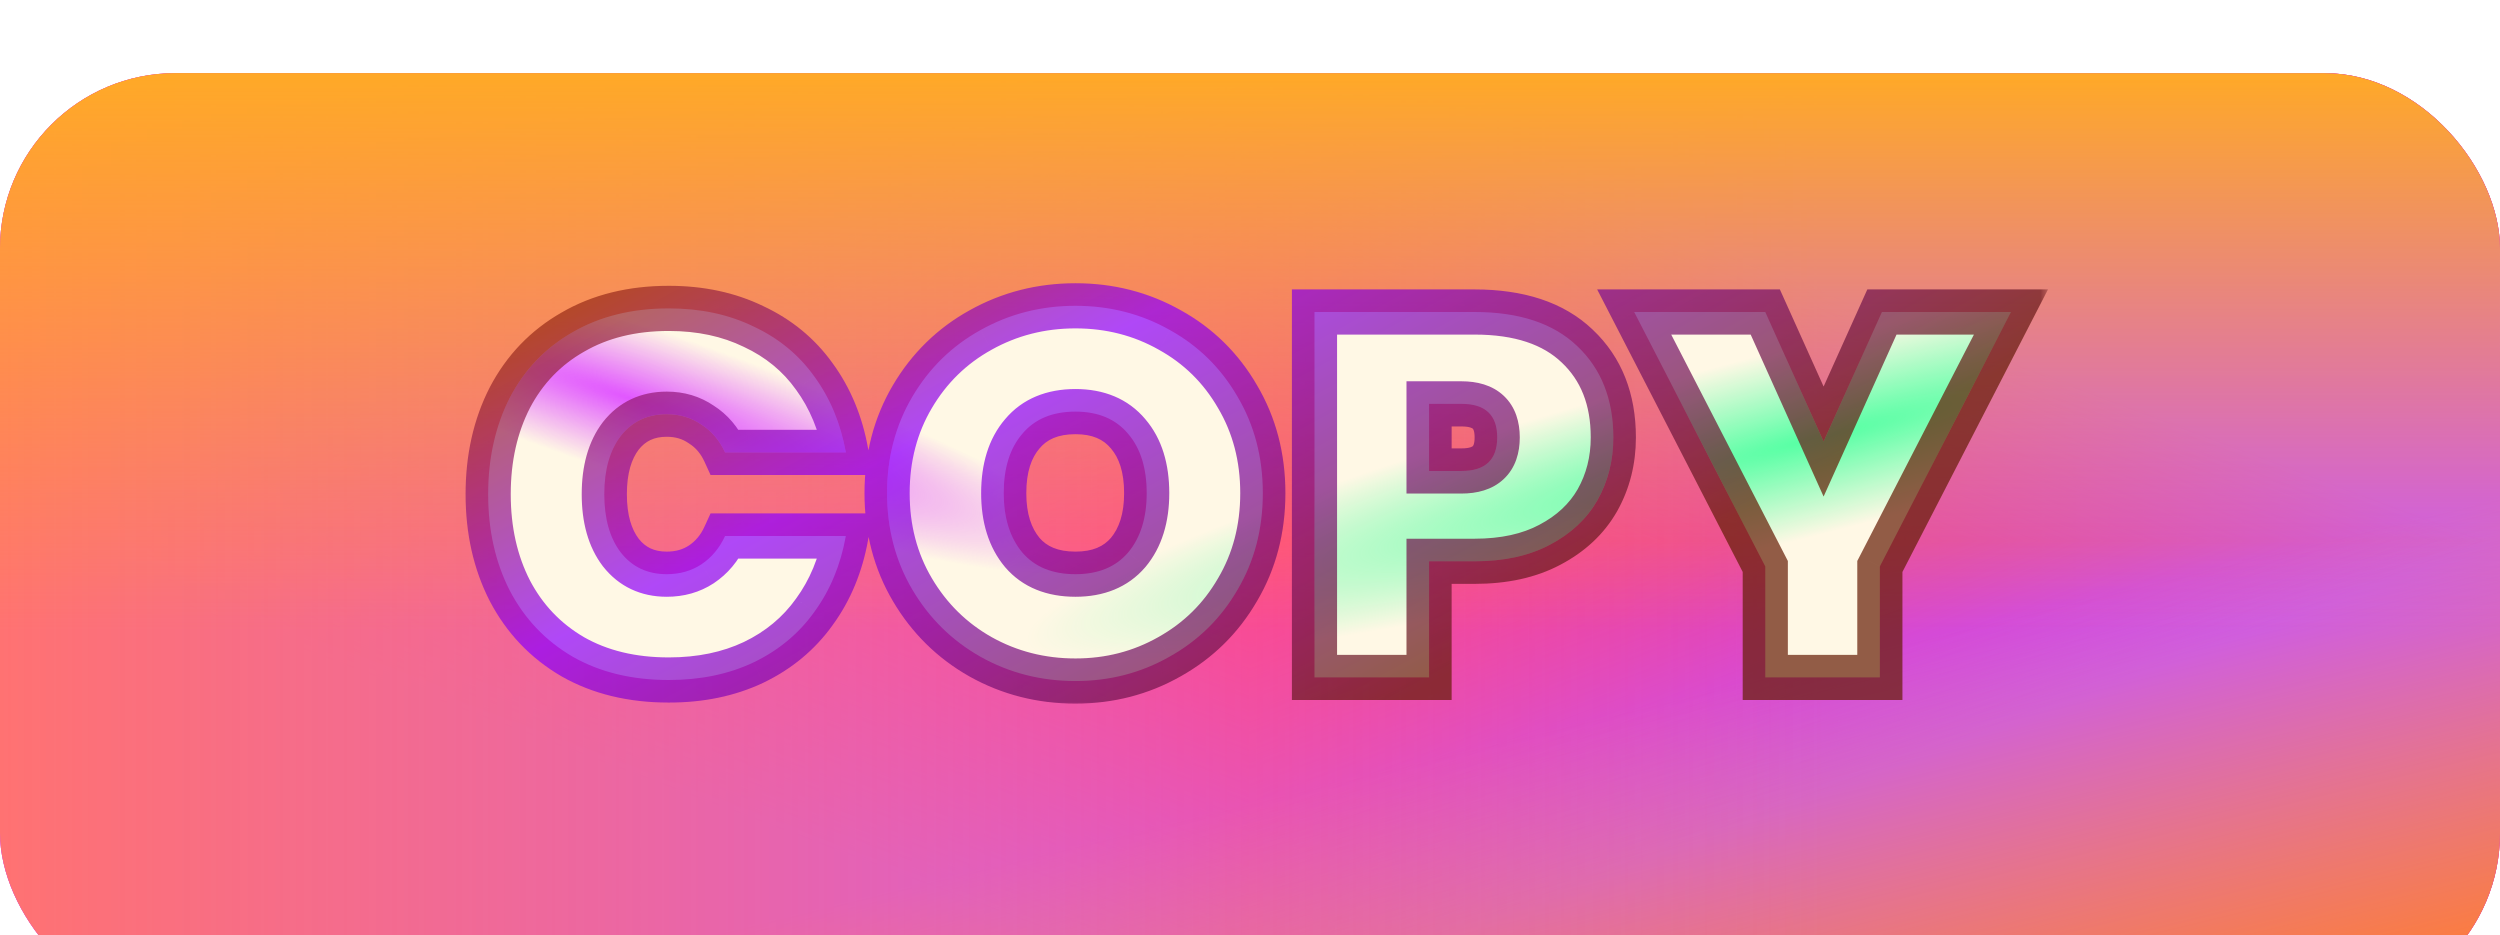
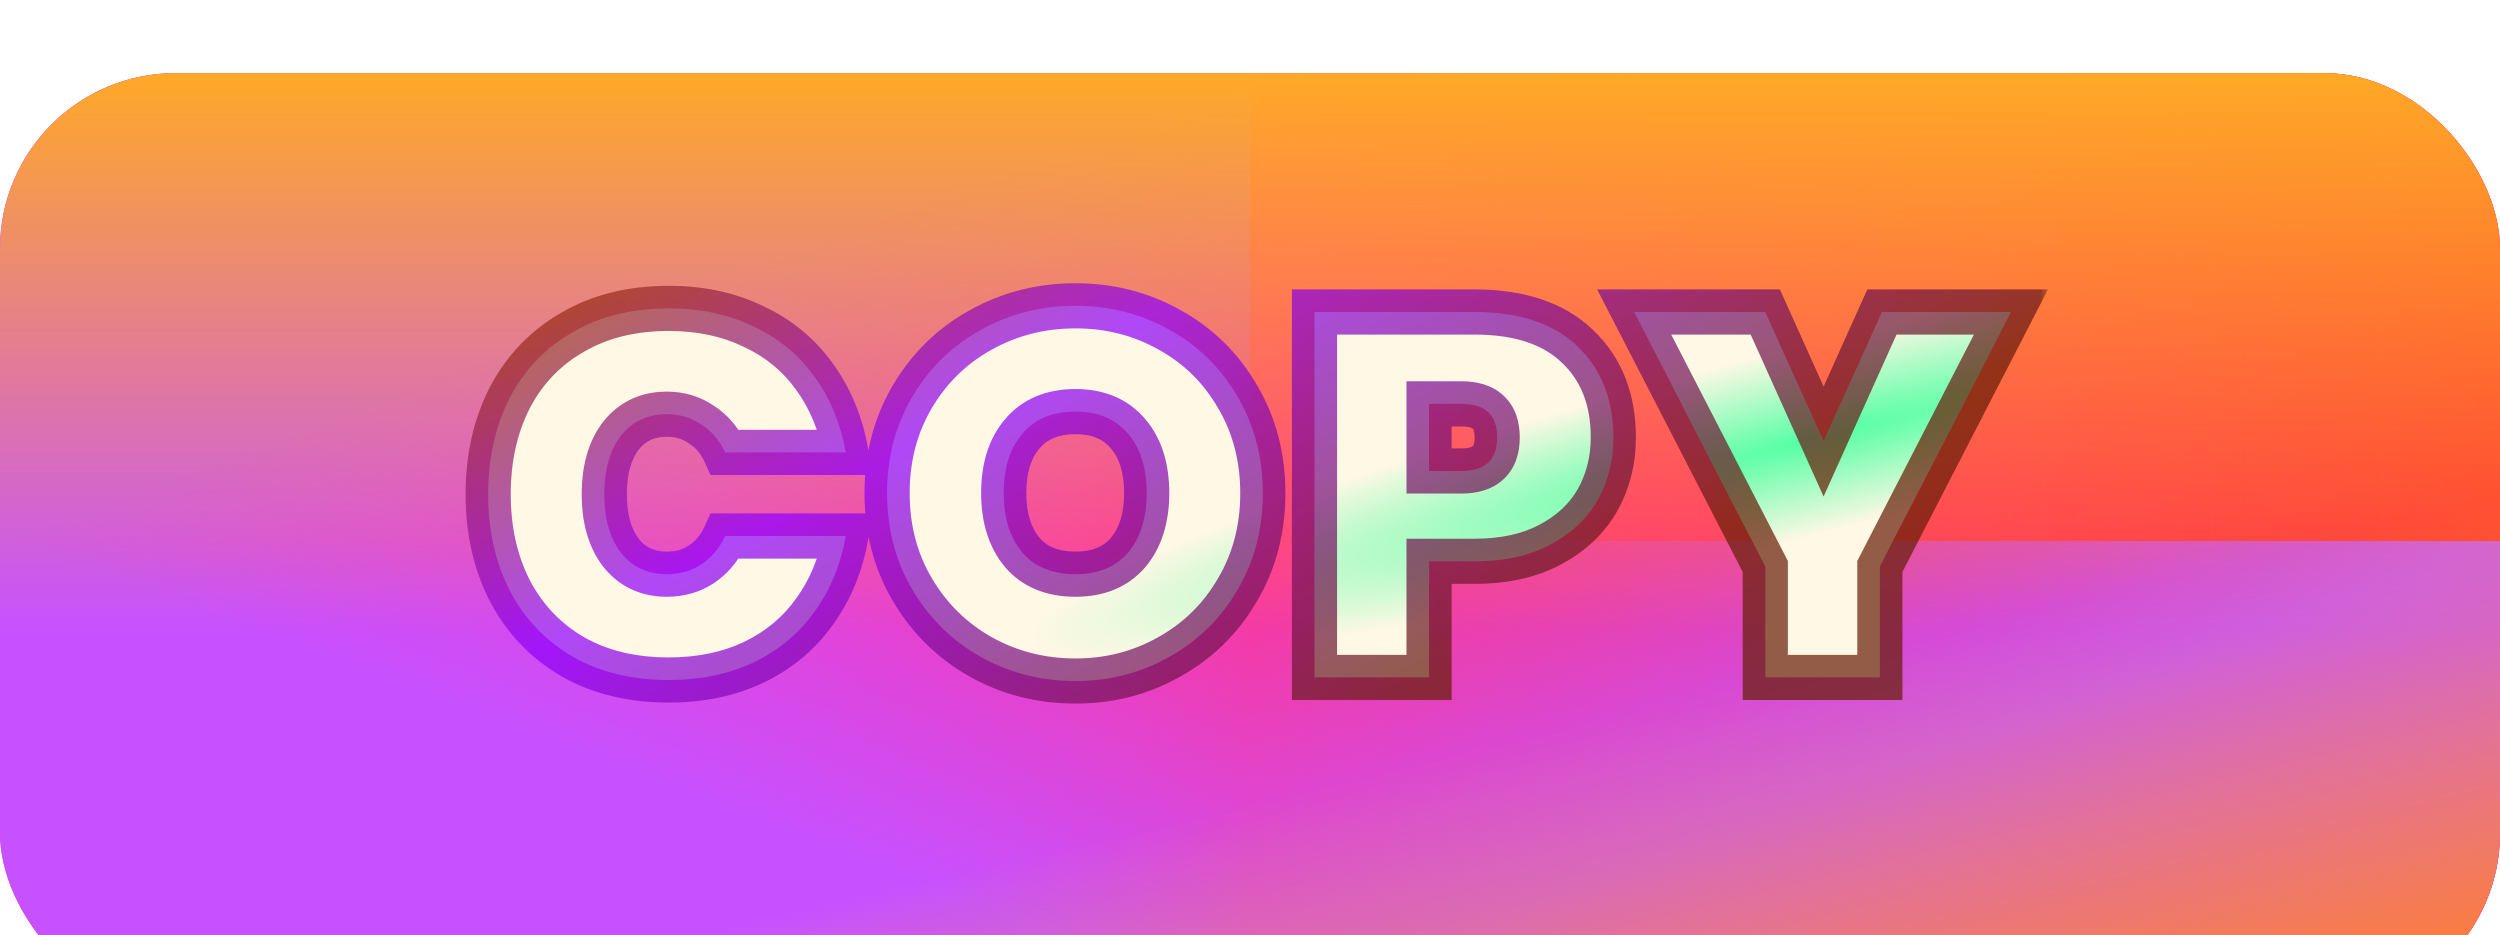
<svg xmlns="http://www.w3.org/2000/svg" width="155" height="58" viewBox="0 0 155 58" fill="none">
  <g filter="url(#filter0_iiii_33_700)">
    <rect width="155" height="58" rx="10.884" fill="#FF35BA" />
    <rect width="155" height="58" rx="10.884" fill="url(#paint0_linear_33_700)" />
    <g clip-path="url(#paint1_diamond_33_700_clip_path)" data-figma-skip-parse="true">
      <g transform="matrix(0 0.029 -0.077 0 77.5 29)">
        <rect x="0" y="0" width="1031.28" height="1011.7" fill="url(#paint1_diamond_33_700)" opacity="1" shape-rendering="crispEdges" />
        <rect x="0" y="0" width="1031.28" height="1011.7" transform="scale(1 -1)" fill="url(#paint1_diamond_33_700)" opacity="1" shape-rendering="crispEdges" />
        <rect x="0" y="0" width="1031.28" height="1011.7" transform="scale(-1 1)" fill="url(#paint1_diamond_33_700)" opacity="1" shape-rendering="crispEdges" />
-         <rect x="0" y="0" width="1031.28" height="1011.7" transform="scale(-1)" fill="url(#paint1_diamond_33_700)" opacity="1" shape-rendering="crispEdges" />
      </g>
    </g>
    <rect width="155" height="58" rx="10.884" data-figma-gradient-fill="{&quot;type&quot;:&quot;GRADIENT_DIAMOND&quot;,&quot;stops&quot;:[{&quot;color&quot;:{&quot;r&quot;:0.78153651952743530,&quot;g&quot;:0.31730142235755920,&quot;b&quot;:1.0,&quot;a&quot;:0.0},&quot;position&quot;:0.0},{&quot;color&quot;:{&quot;r&quot;:0.78153651952743530,&quot;g&quot;:0.31730142235755920,&quot;b&quot;:1.0,&quot;a&quot;:1.0},&quot;position&quot;:1.0}],&quot;stopsVar&quot;:[{&quot;color&quot;:{&quot;r&quot;:0.78153651952743530,&quot;g&quot;:0.31730142235755920,&quot;b&quot;:1.0,&quot;a&quot;:0.0},&quot;position&quot;:0.0},{&quot;color&quot;:{&quot;r&quot;:0.78153651952743530,&quot;g&quot;:0.31730142235755920,&quot;b&quot;:1.0,&quot;a&quot;:1.0},&quot;position&quot;:1.0}],&quot;transform&quot;:{&quot;m00&quot;:9.4910134913468551e-15,&quot;m01&quot;:-155.0,&quot;m02&quot;:155.0,&quot;m10&quot;:58.0,&quot;m11&quot;:3.5514759519063256e-15,&quot;m12&quot;:-3.5514759519063256e-15},&quot;opacity&quot;:1.0,&quot;blendMode&quot;:&quot;NORMAL&quot;,&quot;visible&quot;:true}" />
    <rect width="155" height="58" rx="10.884" fill="url(#paint2_linear_33_700)" />
-     <rect width="155" height="58" rx="10.884" fill="url(#paint3_linear_33_700)" />
    <rect width="155" height="58" rx="10.884" fill="url(#paint4_linear_33_700)" />
  </g>
  <mask id="path-2-outside-1_33_700" maskUnits="userSpaceOnUse" x="28" y="17" width="99" height="27" fill="black">
    <rect fill="white" x="28" y="17" width="99" height="27" />
    <path d="M30.266 30.64C30.266 28.4 30.714 26.405 31.61 24.656C32.527 22.907 33.828 21.552 35.514 20.592C37.199 19.611 39.183 19.12 41.466 19.12C43.428 19.12 45.178 19.493 46.714 20.24C48.271 20.965 49.53 22 50.49 23.344C51.471 24.688 52.122 26.256 52.442 28.048H44.954C44.612 27.301 44.122 26.725 43.482 26.32C42.863 25.893 42.148 25.68 41.338 25.68C40.143 25.68 39.194 26.128 38.49 27.024C37.807 27.92 37.466 29.125 37.466 30.64C37.466 32.155 37.807 33.36 38.49 34.256C39.194 35.152 40.143 35.6 41.338 35.6C42.148 35.6 42.863 35.397 43.482 34.992C44.122 34.565 44.612 33.979 44.954 33.232H52.442C52.122 35.024 51.471 36.592 50.49 37.936C49.53 39.28 48.271 40.325 46.714 41.072C45.178 41.797 43.428 42.16 41.466 42.16C39.183 42.16 37.199 41.68 35.514 40.72C33.828 39.739 32.527 38.373 31.61 36.624C30.714 34.875 30.266 32.88 30.266 30.64ZM66.679 42.224C64.546 42.224 62.583 41.723 60.791 40.72C59.021 39.717 57.613 38.331 56.567 36.56C55.522 34.789 54.999 32.795 54.999 30.576C54.999 28.357 55.522 26.363 56.567 24.592C57.613 22.821 59.021 21.445 60.791 20.464C62.583 19.461 64.546 18.96 66.679 18.96C68.813 18.96 70.765 19.461 72.535 20.464C74.306 21.445 75.703 22.821 76.727 24.592C77.773 26.363 78.295 28.357 78.295 30.576C78.295 32.795 77.773 34.789 76.727 36.56C75.703 38.331 74.295 39.717 72.503 40.72C70.733 41.723 68.791 42.224 66.679 42.224ZM66.679 35.6C68.087 35.6 69.175 35.152 69.943 34.256C70.711 33.339 71.095 32.112 71.095 30.576C71.095 29.019 70.711 27.792 69.943 26.896C69.175 25.979 68.087 25.52 66.679 25.52C65.25 25.52 64.151 25.979 63.383 26.896C62.615 27.792 62.231 29.019 62.231 30.576C62.231 32.112 62.615 33.339 63.383 34.256C64.151 35.152 65.25 35.6 66.679 35.6ZM100.026 27.12C100.026 28.549 99.695 29.851 99.034 31.024C98.373 32.176 97.391 33.093 96.09 33.776C94.81 34.459 93.253 34.8 91.418 34.8H88.602V42H81.498V19.344H91.418C94.192 19.344 96.314 20.048 97.786 21.456C99.279 22.864 100.026 24.752 100.026 27.12ZM90.618 29.2C92.09 29.2 92.826 28.507 92.826 27.12C92.826 25.733 92.09 25.04 90.618 25.04H88.602V29.2H90.618ZM124.679 19.344L116.551 35.12V42H109.447V35.12L101.319 19.344H109.447L113.063 27.376L116.679 19.344H124.679Z" />
  </mask>
  <path d="M30.266 30.64C30.266 28.4 30.714 26.405 31.61 24.656C32.527 22.907 33.828 21.552 35.514 20.592C37.199 19.611 39.183 19.12 41.466 19.12C43.428 19.12 45.178 19.493 46.714 20.24C48.271 20.965 49.53 22 50.49 23.344C51.471 24.688 52.122 26.256 52.442 28.048H44.954C44.612 27.301 44.122 26.725 43.482 26.32C42.863 25.893 42.148 25.68 41.338 25.68C40.143 25.68 39.194 26.128 38.49 27.024C37.807 27.92 37.466 29.125 37.466 30.64C37.466 32.155 37.807 33.36 38.49 34.256C39.194 35.152 40.143 35.6 41.338 35.6C42.148 35.6 42.863 35.397 43.482 34.992C44.122 34.565 44.612 33.979 44.954 33.232H52.442C52.122 35.024 51.471 36.592 50.49 37.936C49.53 39.28 48.271 40.325 46.714 41.072C45.178 41.797 43.428 42.16 41.466 42.16C39.183 42.16 37.199 41.68 35.514 40.72C33.828 39.739 32.527 38.373 31.61 36.624C30.714 34.875 30.266 32.88 30.266 30.64ZM66.679 42.224C64.546 42.224 62.583 41.723 60.791 40.72C59.021 39.717 57.613 38.331 56.567 36.56C55.522 34.789 54.999 32.795 54.999 30.576C54.999 28.357 55.522 26.363 56.567 24.592C57.613 22.821 59.021 21.445 60.791 20.464C62.583 19.461 64.546 18.96 66.679 18.96C68.813 18.96 70.765 19.461 72.535 20.464C74.306 21.445 75.703 22.821 76.727 24.592C77.773 26.363 78.295 28.357 78.295 30.576C78.295 32.795 77.773 34.789 76.727 36.56C75.703 38.331 74.295 39.717 72.503 40.72C70.733 41.723 68.791 42.224 66.679 42.224ZM66.679 35.6C68.087 35.6 69.175 35.152 69.943 34.256C70.711 33.339 71.095 32.112 71.095 30.576C71.095 29.019 70.711 27.792 69.943 26.896C69.175 25.979 68.087 25.52 66.679 25.52C65.25 25.52 64.151 25.979 63.383 26.896C62.615 27.792 62.231 29.019 62.231 30.576C62.231 32.112 62.615 33.339 63.383 34.256C64.151 35.152 65.25 35.6 66.679 35.6ZM100.026 27.12C100.026 28.549 99.695 29.851 99.034 31.024C98.373 32.176 97.391 33.093 96.09 33.776C94.81 34.459 93.253 34.8 91.418 34.8H88.602V42H81.498V19.344H91.418C94.192 19.344 96.314 20.048 97.786 21.456C99.279 22.864 100.026 24.752 100.026 27.12ZM90.618 29.2C92.09 29.2 92.826 28.507 92.826 27.12C92.826 25.733 92.09 25.04 90.618 25.04H88.602V29.2H90.618ZM124.679 19.344L116.551 35.12V42H109.447V35.12L101.319 19.344H109.447L113.063 27.376L116.679 19.344H124.679Z" fill="#FFF8E5" />
-   <path d="M30.266 30.64C30.266 28.4 30.714 26.405 31.61 24.656C32.527 22.907 33.828 21.552 35.514 20.592C37.199 19.611 39.183 19.12 41.466 19.12C43.428 19.12 45.178 19.493 46.714 20.24C48.271 20.965 49.53 22 50.49 23.344C51.471 24.688 52.122 26.256 52.442 28.048H44.954C44.612 27.301 44.122 26.725 43.482 26.32C42.863 25.893 42.148 25.68 41.338 25.68C40.143 25.68 39.194 26.128 38.49 27.024C37.807 27.92 37.466 29.125 37.466 30.64C37.466 32.155 37.807 33.36 38.49 34.256C39.194 35.152 40.143 35.6 41.338 35.6C42.148 35.6 42.863 35.397 43.482 34.992C44.122 34.565 44.612 33.979 44.954 33.232H52.442C52.122 35.024 51.471 36.592 50.49 37.936C49.53 39.28 48.271 40.325 46.714 41.072C45.178 41.797 43.428 42.16 41.466 42.16C39.183 42.16 37.199 41.68 35.514 40.72C33.828 39.739 32.527 38.373 31.61 36.624C30.714 34.875 30.266 32.88 30.266 30.64ZM66.679 42.224C64.546 42.224 62.583 41.723 60.791 40.72C59.021 39.717 57.613 38.331 56.567 36.56C55.522 34.789 54.999 32.795 54.999 30.576C54.999 28.357 55.522 26.363 56.567 24.592C57.613 22.821 59.021 21.445 60.791 20.464C62.583 19.461 64.546 18.96 66.679 18.96C68.813 18.96 70.765 19.461 72.535 20.464C74.306 21.445 75.703 22.821 76.727 24.592C77.773 26.363 78.295 28.357 78.295 30.576C78.295 32.795 77.773 34.789 76.727 36.56C75.703 38.331 74.295 39.717 72.503 40.72C70.733 41.723 68.791 42.224 66.679 42.224ZM66.679 35.6C68.087 35.6 69.175 35.152 69.943 34.256C70.711 33.339 71.095 32.112 71.095 30.576C71.095 29.019 70.711 27.792 69.943 26.896C69.175 25.979 68.087 25.52 66.679 25.52C65.25 25.52 64.151 25.979 63.383 26.896C62.615 27.792 62.231 29.019 62.231 30.576C62.231 32.112 62.615 33.339 63.383 34.256C64.151 35.152 65.25 35.6 66.679 35.6ZM100.026 27.12C100.026 28.549 99.695 29.851 99.034 31.024C98.373 32.176 97.391 33.093 96.09 33.776C94.81 34.459 93.253 34.8 91.418 34.8H88.602V42H81.498V19.344H91.418C94.192 19.344 96.314 20.048 97.786 21.456C99.279 22.864 100.026 24.752 100.026 27.12ZM90.618 29.2C92.09 29.2 92.826 28.507 92.826 27.12C92.826 25.733 92.09 25.04 90.618 25.04H88.602V29.2H90.618ZM124.679 19.344L116.551 35.12V42H109.447V35.12L101.319 19.344H109.447L113.063 27.376L116.679 19.344H124.679Z" fill="url(#paint5_radial_33_700)" style="mix-blend-mode:hard-light" />
  <path d="M30.266 30.64C30.266 28.4 30.714 26.405 31.61 24.656C32.527 22.907 33.828 21.552 35.514 20.592C37.199 19.611 39.183 19.12 41.466 19.12C43.428 19.12 45.178 19.493 46.714 20.24C48.271 20.965 49.53 22 50.49 23.344C51.471 24.688 52.122 26.256 52.442 28.048H44.954C44.612 27.301 44.122 26.725 43.482 26.32C42.863 25.893 42.148 25.68 41.338 25.68C40.143 25.68 39.194 26.128 38.49 27.024C37.807 27.92 37.466 29.125 37.466 30.64C37.466 32.155 37.807 33.36 38.49 34.256C39.194 35.152 40.143 35.6 41.338 35.6C42.148 35.6 42.863 35.397 43.482 34.992C44.122 34.565 44.612 33.979 44.954 33.232H52.442C52.122 35.024 51.471 36.592 50.49 37.936C49.53 39.28 48.271 40.325 46.714 41.072C45.178 41.797 43.428 42.16 41.466 42.16C39.183 42.16 37.199 41.68 35.514 40.72C33.828 39.739 32.527 38.373 31.61 36.624C30.714 34.875 30.266 32.88 30.266 30.64ZM66.679 42.224C64.546 42.224 62.583 41.723 60.791 40.72C59.021 39.717 57.613 38.331 56.567 36.56C55.522 34.789 54.999 32.795 54.999 30.576C54.999 28.357 55.522 26.363 56.567 24.592C57.613 22.821 59.021 21.445 60.791 20.464C62.583 19.461 64.546 18.96 66.679 18.96C68.813 18.96 70.765 19.461 72.535 20.464C74.306 21.445 75.703 22.821 76.727 24.592C77.773 26.363 78.295 28.357 78.295 30.576C78.295 32.795 77.773 34.789 76.727 36.56C75.703 38.331 74.295 39.717 72.503 40.72C70.733 41.723 68.791 42.224 66.679 42.224ZM66.679 35.6C68.087 35.6 69.175 35.152 69.943 34.256C70.711 33.339 71.095 32.112 71.095 30.576C71.095 29.019 70.711 27.792 69.943 26.896C69.175 25.979 68.087 25.52 66.679 25.52C65.25 25.52 64.151 25.979 63.383 26.896C62.615 27.792 62.231 29.019 62.231 30.576C62.231 32.112 62.615 33.339 63.383 34.256C64.151 35.152 65.25 35.6 66.679 35.6ZM100.026 27.12C100.026 28.549 99.695 29.851 99.034 31.024C98.373 32.176 97.391 33.093 96.09 33.776C94.81 34.459 93.253 34.8 91.418 34.8H88.602V42H81.498V19.344H91.418C94.192 19.344 96.314 20.048 97.786 21.456C99.279 22.864 100.026 24.752 100.026 27.12ZM90.618 29.2C92.09 29.2 92.826 28.507 92.826 27.12C92.826 25.733 92.09 25.04 90.618 25.04H88.602V29.2H90.618ZM124.679 19.344L116.551 35.12V42H109.447V35.12L101.319 19.344H109.447L113.063 27.376L116.679 19.344H124.679Z" fill="url(#paint6_radial_33_700)" style="mix-blend-mode:hard-light" />
  <path d="M31.61 24.656L30.37 24.006L30.364 24.018L31.61 24.656ZM35.514 20.592L36.207 21.808L36.218 21.802L35.514 20.592ZM46.714 20.24L46.102 21.499L46.112 21.504L46.123 21.509L46.714 20.24ZM50.49 23.344L49.35 24.158L49.355 24.164L49.359 24.17L50.49 23.344ZM52.442 28.048V29.448H54.114L53.82 27.802L52.442 28.048ZM44.954 28.048L43.68 28.63L44.054 29.448H44.954V28.048ZM43.482 26.32L42.687 27.473L42.709 27.488L42.733 27.503L43.482 26.32ZM38.49 27.024L37.389 26.159L37.382 26.167L37.376 26.175L38.49 27.024ZM38.49 34.256L37.376 35.105L37.382 35.113L37.389 35.121L38.49 34.256ZM43.482 34.992L44.249 36.163L44.258 36.157L43.482 34.992ZM44.954 33.232V31.832H44.054L43.68 32.65L44.954 33.232ZM52.442 33.232L53.82 33.478L54.114 31.832H52.442V33.232ZM50.49 37.936L49.359 37.11L49.355 37.116L49.35 37.122L50.49 37.936ZM46.714 41.072L47.311 42.338L47.319 42.334L46.714 41.072ZM35.514 40.72L34.809 41.93L34.821 41.937L35.514 40.72ZM31.61 36.624L30.363 37.262L30.37 37.274L31.61 36.624ZM31.666 30.64C31.666 28.591 32.074 26.82 32.856 25.294L30.364 24.018C29.353 25.991 28.866 28.209 28.866 30.64H31.666ZM32.849 25.306C33.645 23.789 34.758 22.633 36.207 21.808L34.821 19.375C32.898 20.471 31.409 22.024 30.37 24.006L32.849 25.306ZM36.218 21.802C37.656 20.965 39.388 20.52 41.466 20.52V17.72C38.978 17.72 36.742 18.256 34.809 19.382L36.218 21.802ZM41.466 20.52C43.248 20.52 44.783 20.858 46.102 21.499L47.326 18.981C45.572 18.129 43.609 17.72 41.466 17.72V20.52ZM46.123 21.509C47.47 22.137 48.536 23.018 49.35 24.158L51.629 22.53C50.523 20.982 49.072 19.794 47.305 18.971L46.123 21.509ZM49.359 24.17C50.203 25.326 50.777 26.692 51.063 28.294L53.82 27.802C53.466 25.82 52.739 24.05 51.62 22.518L49.359 24.17ZM52.442 26.648H44.954V29.448H52.442V26.648ZM46.227 27.466C45.783 26.494 45.119 25.7 44.231 25.137L42.733 27.503C43.124 27.751 43.442 28.109 43.68 28.63L46.227 27.466ZM44.276 25.168C43.406 24.567 42.409 24.28 41.338 24.28V27.08C41.888 27.08 42.321 27.22 42.687 27.473L44.276 25.168ZM41.338 24.28C39.737 24.28 38.373 24.907 37.389 26.159L39.59 27.889C40.014 27.349 40.548 27.08 41.338 27.08V24.28ZM37.376 26.175C36.453 27.387 36.066 28.924 36.066 30.64H38.866C38.866 29.327 39.161 28.453 39.603 27.872L37.376 26.175ZM36.066 30.64C36.066 32.356 36.453 33.893 37.376 35.105L39.603 33.407C39.161 32.827 38.866 31.953 38.866 30.64H36.066ZM37.389 35.121C38.373 36.373 39.737 37 41.338 37V34.2C40.548 34.2 40.014 33.931 39.59 33.391L37.389 35.121ZM41.338 37C42.394 37 43.38 36.732 44.249 36.163L42.714 33.821C42.346 34.063 41.903 34.2 41.338 34.2V37ZM44.258 36.157C45.129 35.576 45.785 34.781 46.227 33.814L43.68 32.65C43.44 33.177 43.114 33.555 42.705 33.827L44.258 36.157ZM44.954 34.632H52.442V31.832H44.954V34.632ZM51.063 32.986C50.777 34.588 50.203 35.954 49.359 37.11L51.62 38.762C52.739 37.23 53.466 35.46 53.82 33.478L51.063 32.986ZM49.35 37.122C48.534 38.265 47.463 39.16 46.108 39.81L47.319 42.334C49.079 41.49 50.525 40.295 51.629 38.75L49.35 37.122ZM46.116 39.806C44.794 40.43 43.254 40.76 41.466 40.76V43.56C43.603 43.56 45.562 43.164 47.311 42.338L46.116 39.806ZM41.466 40.76C39.383 40.76 37.646 40.324 36.207 39.504L34.821 41.937C36.752 43.036 38.983 43.56 41.466 43.56V40.76ZM36.218 39.51C34.763 38.663 33.646 37.493 32.849 35.974L30.37 37.274C31.408 39.254 32.893 40.814 34.809 41.93L36.218 39.51ZM32.856 35.986C32.074 34.46 31.666 32.689 31.666 30.64H28.866C28.866 33.071 29.353 35.289 30.364 37.262L32.856 35.986ZM60.791 40.72L60.102 41.938L60.108 41.942L60.791 40.72ZM56.567 36.56L55.362 37.272L56.567 36.56ZM60.791 20.464L61.47 21.689L61.475 21.686L60.791 20.464ZM72.535 20.464L71.846 21.682L71.857 21.689L72.535 20.464ZM76.727 24.592L75.515 25.293L75.522 25.304L76.727 24.592ZM76.727 36.56L75.522 35.848L75.515 35.859L76.727 36.56ZM72.503 40.72L71.82 39.498L71.814 39.502L72.503 40.72ZM69.943 34.256L71.006 35.167L71.012 35.161L71.017 35.155L69.943 34.256ZM69.943 26.896L68.87 27.795L68.875 27.801L68.88 27.807L69.943 26.896ZM63.383 26.896L64.446 27.807L64.452 27.801L64.457 27.795L63.383 26.896ZM63.383 34.256L62.31 35.155L62.315 35.161L62.32 35.167L63.383 34.256ZM66.679 40.824C64.776 40.824 63.05 40.379 61.475 39.498L60.108 41.942C62.117 43.066 64.316 43.624 66.679 43.624V40.824ZM61.481 39.502C59.926 38.621 58.695 37.41 57.773 35.848L55.362 37.272C56.53 39.251 58.115 40.813 60.102 41.938L61.481 39.502ZM57.773 35.848C56.865 34.31 56.399 32.565 56.399 30.576H53.599C53.599 33.025 54.179 35.269 55.362 37.272L57.773 35.848ZM56.399 30.576C56.399 28.587 56.865 26.842 57.773 25.304L55.362 23.88C54.179 25.884 53.599 28.127 53.599 30.576H56.399ZM57.773 25.304C58.694 23.744 59.921 22.547 61.47 21.689L60.113 19.239C58.12 20.344 56.532 21.898 55.362 23.88L57.773 25.304ZM61.475 21.686C63.05 20.805 64.776 20.36 66.679 20.36V17.56C64.316 17.56 62.117 18.118 60.108 19.242L61.475 21.686ZM66.679 20.36C68.583 20.36 70.296 20.805 71.846 21.682L73.225 19.246C71.234 18.118 69.042 17.56 66.679 17.56V20.36ZM71.857 21.689C73.403 22.546 74.617 23.739 75.515 25.293L77.939 23.891C76.79 21.903 75.209 20.345 73.214 19.239L71.857 21.689ZM75.522 25.304C76.43 26.842 76.895 28.587 76.895 30.576H79.695C79.695 28.127 79.116 25.884 77.933 23.88L75.522 25.304ZM76.895 30.576C76.895 32.565 76.43 34.31 75.522 35.848L77.933 37.272C79.116 35.269 79.695 33.025 79.695 30.576H76.895ZM75.515 35.859C74.618 37.411 73.393 38.618 71.82 39.498L73.187 41.942C75.198 40.817 76.789 39.25 77.939 37.261L75.515 35.859ZM71.814 39.502C70.261 40.381 68.559 40.824 66.679 40.824V43.624C69.024 43.624 71.204 43.065 73.193 41.938L71.814 39.502ZM66.679 37C68.409 37 69.921 36.434 71.006 35.167L68.88 33.345C68.43 33.87 67.766 34.2 66.679 34.2V37ZM71.017 35.155C72.05 33.921 72.495 32.345 72.495 30.576H69.695C69.695 31.879 69.373 32.756 68.87 33.357L71.017 35.155ZM72.495 30.576C72.495 28.793 72.053 27.206 71.006 25.985L68.88 27.807C69.37 28.378 69.695 29.245 69.695 30.576H72.495ZM71.017 25.997C69.935 24.705 68.421 24.12 66.679 24.12V26.92C67.754 26.92 68.416 27.253 68.87 27.795L71.017 25.997ZM66.679 24.12C64.925 24.12 63.396 24.7 62.31 25.997L64.457 27.795C64.906 27.258 65.575 26.92 66.679 26.92V24.12ZM62.32 25.985C61.273 27.206 60.831 28.793 60.831 30.576H63.631C63.631 29.245 63.957 28.378 64.446 27.807L62.32 25.985ZM60.831 30.576C60.831 32.345 61.277 33.921 62.31 35.155L64.457 33.357C63.954 32.756 63.631 31.879 63.631 30.576H60.831ZM62.32 35.167C63.41 36.439 64.936 37 66.679 37V34.2C65.564 34.2 64.892 33.865 64.446 33.345L62.32 35.167ZM99.034 31.024L100.248 31.721L100.254 31.711L99.034 31.024ZM96.09 33.776L95.44 32.536L95.431 32.541L96.09 33.776ZM88.602 34.8V33.4H87.202V34.8H88.602ZM88.602 42V43.4H90.002V42H88.602ZM81.498 42H80.098V43.4H81.498V42ZM81.498 19.344V17.944H80.098V19.344H81.498ZM97.786 21.456L96.818 22.468L96.826 22.475L97.786 21.456ZM88.602 25.04V23.64H87.202V25.04H88.602ZM88.602 29.2H87.202V30.6H88.602V29.2ZM98.626 27.12C98.626 28.324 98.35 29.386 97.814 30.337L100.254 31.711C101.041 30.315 101.426 28.775 101.426 27.12H98.626ZM97.82 30.327C97.305 31.224 96.531 31.964 95.44 32.536L96.74 35.016C98.252 34.223 99.441 33.128 100.248 31.721L97.82 30.327ZM95.431 32.541C94.401 33.09 93.082 33.4 91.418 33.4V36.2C93.423 36.2 95.219 35.827 96.749 35.011L95.431 32.541ZM91.418 33.4H88.602V36.2H91.418V33.4ZM87.202 34.8V42H90.002V34.8H87.202ZM88.602 40.6H81.498V43.4H88.602V40.6ZM82.898 42V19.344H80.098V42H82.898ZM81.498 20.744H91.418V17.944H81.498V20.744ZM91.418 20.744C93.964 20.744 95.689 21.388 96.818 22.468L98.754 20.444C96.939 18.708 94.419 17.944 91.418 17.944V20.744ZM96.826 22.475C97.995 23.577 98.626 25.073 98.626 27.12H101.426C101.426 24.431 100.564 22.151 98.746 20.437L96.826 22.475ZM90.618 30.6C91.55 30.6 92.509 30.382 93.234 29.699C93.975 29.001 94.226 28.051 94.226 27.12H91.426C91.426 27.347 91.396 27.486 91.368 27.563C91.344 27.633 91.322 27.654 91.314 27.661C91.303 27.671 91.159 27.8 90.618 27.8V30.6ZM94.226 27.12C94.226 26.189 93.975 25.239 93.234 24.541C92.509 23.858 91.55 23.64 90.618 23.64V26.44C91.159 26.44 91.303 26.569 91.314 26.579C91.322 26.586 91.344 26.608 91.368 26.677C91.396 26.754 91.426 26.893 91.426 27.12H94.226ZM90.618 23.64H88.602V26.44H90.618V23.64ZM87.202 25.04V29.2H90.002V25.04H87.202ZM88.602 30.6H90.618V27.8H88.602V30.6ZM124.679 19.344L125.924 19.985L126.976 17.944H124.679V19.344ZM116.551 35.12L115.307 34.479L115.151 34.781V35.12H116.551ZM116.551 42V43.4H117.951V42H116.551ZM109.447 42H108.047V43.4H109.447V42ZM109.447 35.12H110.847V34.781L110.692 34.479L109.447 35.12ZM101.319 19.344V17.944H99.023L100.075 19.985L101.319 19.344ZM109.447 19.344L110.724 18.769L110.352 17.944H109.447V19.344ZM113.063 27.376L111.787 27.951L113.063 30.786L114.34 27.951L113.063 27.376ZM116.679 19.344V17.944H115.774L115.403 18.769L116.679 19.344ZM123.435 18.703L115.307 34.479L117.796 35.761L125.924 19.985L123.435 18.703ZM115.151 35.12V42H117.951V35.12H115.151ZM116.551 40.6H109.447V43.4H116.551V40.6ZM110.847 42V35.12H108.047V42H110.847ZM110.692 34.479L102.564 18.703L100.075 19.985L108.203 35.761L110.692 34.479ZM101.319 20.744H109.447V17.944H101.319V20.744ZM108.171 19.919L111.787 27.951L114.34 26.801L110.724 18.769L108.171 19.919ZM114.34 27.951L117.956 19.919L115.403 18.769L111.787 26.801L114.34 27.951ZM116.679 20.744H124.679V17.944H116.679V20.744Z" fill="url(#paint7_linear_33_700)" fill-opacity="0.71" mask="url(#path-2-outside-1_33_700)" />
  <defs>
    <filter id="filter0_iiii_33_700" x="0" y="-1.814" width="155" height="60.721" filterUnits="userSpaceOnUse" color-interpolation-filters="sRGB">
      <feFlood flood-opacity="0" result="BackgroundImageFix" />
      <feBlend mode="normal" in="SourceGraphic" in2="BackgroundImageFix" result="shape" />
      <feColorMatrix in="SourceAlpha" type="matrix" values="0 0 0 0 0 0 0 0 0 0 0 0 0 0 0 0 0 0 127 0" result="hardAlpha" />
      <feOffset dy="-1.814" />
      <feGaussianBlur stdDeviation="2.268" />
      <feComposite in2="hardAlpha" operator="arithmetic" k2="-1" k3="1" />
      <feColorMatrix type="matrix" values="0 0 0 0 0 0 0 0 0 0 0 0 0 0 0 0 0 0 0.3 0" />
      <feBlend mode="plus-darker" in2="shape" result="effect1_innerShadow_33_700" />
      <feColorMatrix in="SourceAlpha" type="matrix" values="0 0 0 0 0 0 0 0 0 0 0 0 0 0 0 0 0 0 127 0" result="hardAlpha" />
      <feOffset />
      <feGaussianBlur stdDeviation="2.721" />
      <feComposite in2="hardAlpha" operator="arithmetic" k2="-1" k3="1" />
      <feColorMatrix type="matrix" values="0 0 0 0 0 0 0 0 0 0 0 0 0 0 0 0 0 0 0.2 0" />
      <feBlend mode="plus-darker" in2="effect1_innerShadow_33_700" result="effect2_innerShadow_33_700" />
      <feColorMatrix in="SourceAlpha" type="matrix" values="0 0 0 0 0 0 0 0 0 0 0 0 0 0 0 0 0 0 127 0" result="hardAlpha" />
      <feOffset dy="3.628" />
      <feGaussianBlur stdDeviation="0.454" />
      <feComposite in2="hardAlpha" operator="arithmetic" k2="-1" k3="1" />
      <feColorMatrix type="matrix" values="0 0 0 0 1 0 0 0 0 1 0 0 0 0 1 0 0 0 0.86 0" />
      <feBlend mode="soft-light" in2="effect2_innerShadow_33_700" result="effect3_innerShadow_33_700" />
      <feColorMatrix in="SourceAlpha" type="matrix" values="0 0 0 0 0 0 0 0 0 0 0 0 0 0 0 0 0 0 127 0" result="hardAlpha" />
      <feOffset dy="2.721" />
      <feGaussianBlur stdDeviation="0.454" />
      <feComposite in2="hardAlpha" operator="arithmetic" k2="-1" k3="1" />
      <feColorMatrix type="matrix" values="0 0 0 0 1 0 0 0 0 1 0 0 0 0 1 0 0 0 0.4 0" />
      <feBlend mode="normal" in2="effect3_innerShadow_33_700" result="effect4_innerShadow_33_700" />
    </filter>
    <clipPath id="paint1_diamond_33_700_clip_path">
      <rect width="155" height="58" rx="10.884" />
    </clipPath>
    <linearGradient id="paint0_linear_33_700" x1="0" y1="29" x2="155" y2="29" gradientUnits="userSpaceOnUse">
      <stop offset="0.28" stop-color="#FF3535" stop-opacity="0" />
      <stop offset="1" stop-color="#FF3535" />
    </linearGradient>
    <linearGradient id="paint1_diamond_33_700" x1="0" y1="0" x2="500" y2="500" gradientUnits="userSpaceOnUse">
      <stop stop-color="#C751FF" stop-opacity="0" />
      <stop offset="1" stop-color="#C751FF" />
    </linearGradient>
    <linearGradient id="paint2_linear_33_700" x1="144.581" y1="58" x2="137.854" y2="30.446" gradientUnits="userSpaceOnUse">
      <stop stop-color="#FF7C32" />
      <stop offset="1" stop-color="#FFA927" stop-opacity="0" />
    </linearGradient>
    <linearGradient id="paint3_linear_33_700" x1="155" y1="29" x2="0" y2="29" gradientUnits="userSpaceOnUse">
      <stop offset="0.27" stop-color="#FF7272" stop-opacity="0" />
      <stop offset="1" stop-color="#FF7272" />
    </linearGradient>
    <linearGradient id="paint4_linear_33_700" x1="77.5" y1="0" x2="77.5" y2="34.544" gradientUnits="userSpaceOnUse">
      <stop stop-color="#FFA927" />
      <stop offset="1" stop-color="#FFA927" stop-opacity="0" />
    </linearGradient>
    <radialGradient id="paint5_radial_33_700" cx="0" cy="0" r="1" gradientUnits="userSpaceOnUse" gradientTransform="translate(39.105 24.75) rotate(18.618) scale(31.323 4.624)">
      <stop stop-color="#E156FF" />
      <stop offset="1" stop-color="#E156FF" stop-opacity="0" />
    </radialGradient>
    <radialGradient id="paint6_radial_33_700" cx="0" cy="0" r="1" gradientUnits="userSpaceOnUse" gradientTransform="translate(112.368 27.25) rotate(165.585) scale(50.212 5.857)">
      <stop stop-color="#56FFA4" />
      <stop offset="1" stop-color="#56FFA4" stop-opacity="0" />
    </radialGradient>
    <linearGradient id="paint7_linear_33_700" x1="29" y1="21.75" x2="51.513" y2="62.834" gradientUnits="userSpaceOnUse">
      <stop stop-color="#992E0C" />
      <stop offset="0.391" stop-color="#8F00FF" />
      <stop offset="1" stop-color="#651C05" />
    </linearGradient>
  </defs>
</svg>